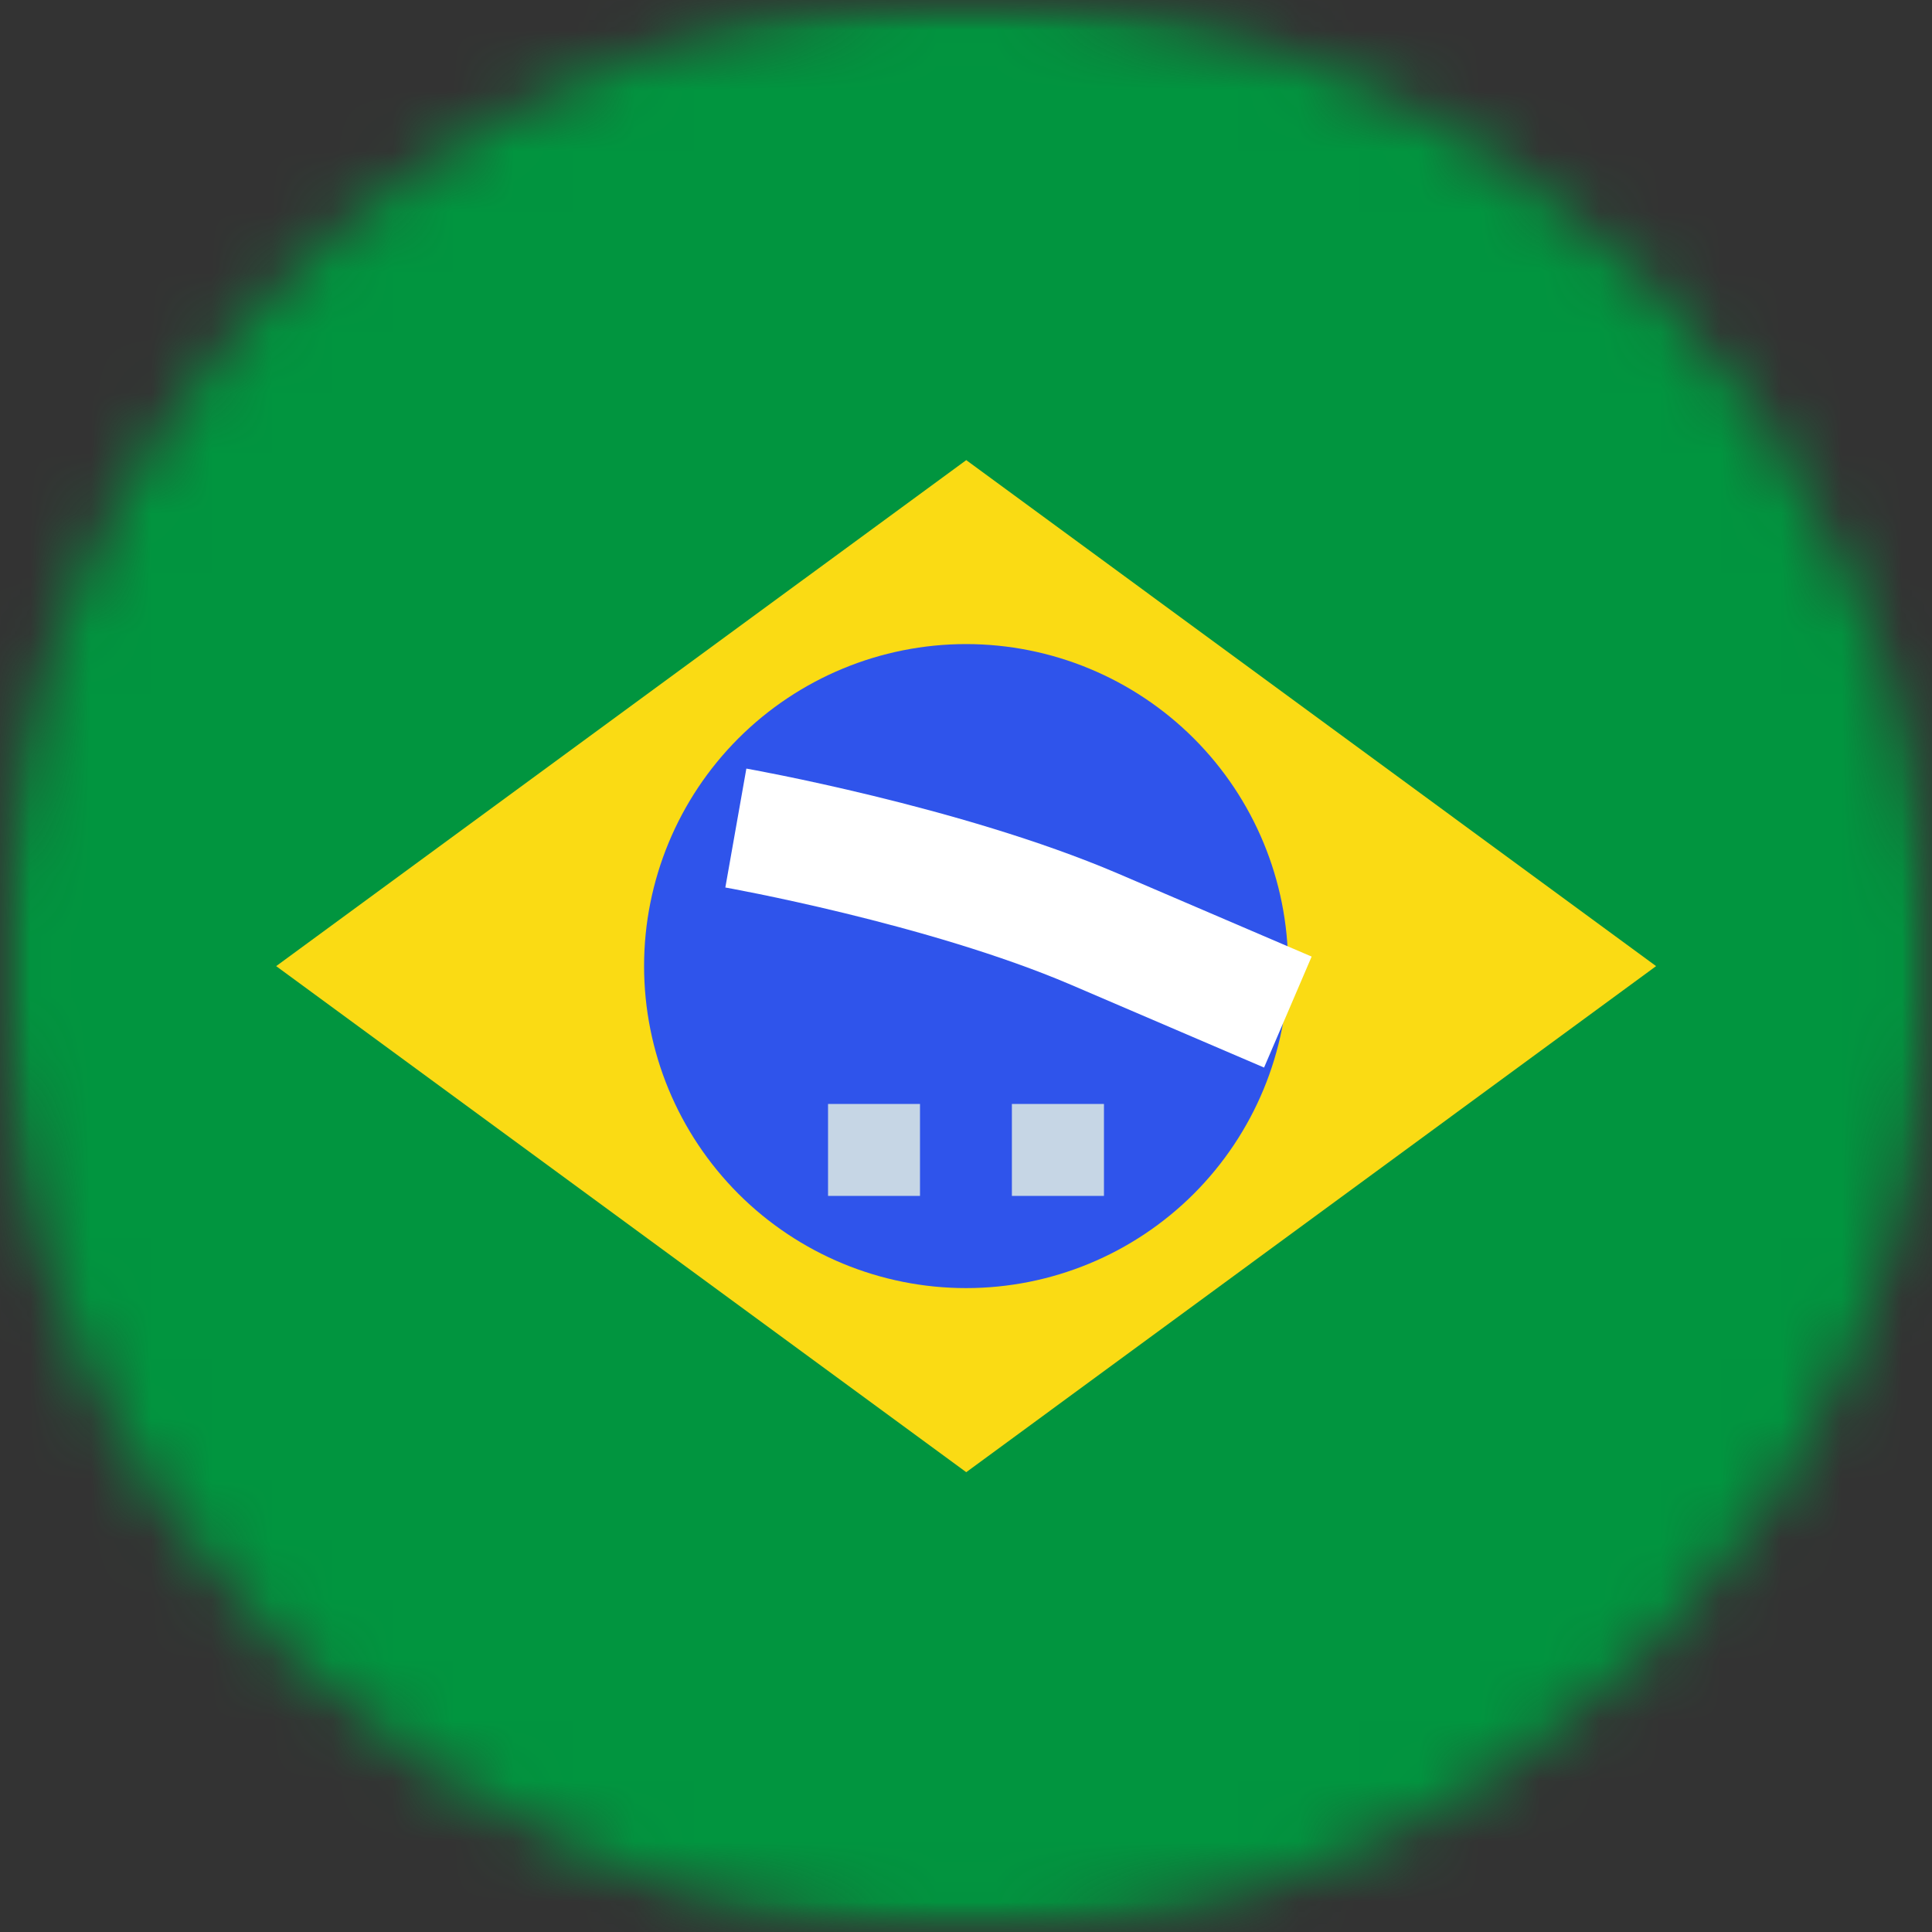
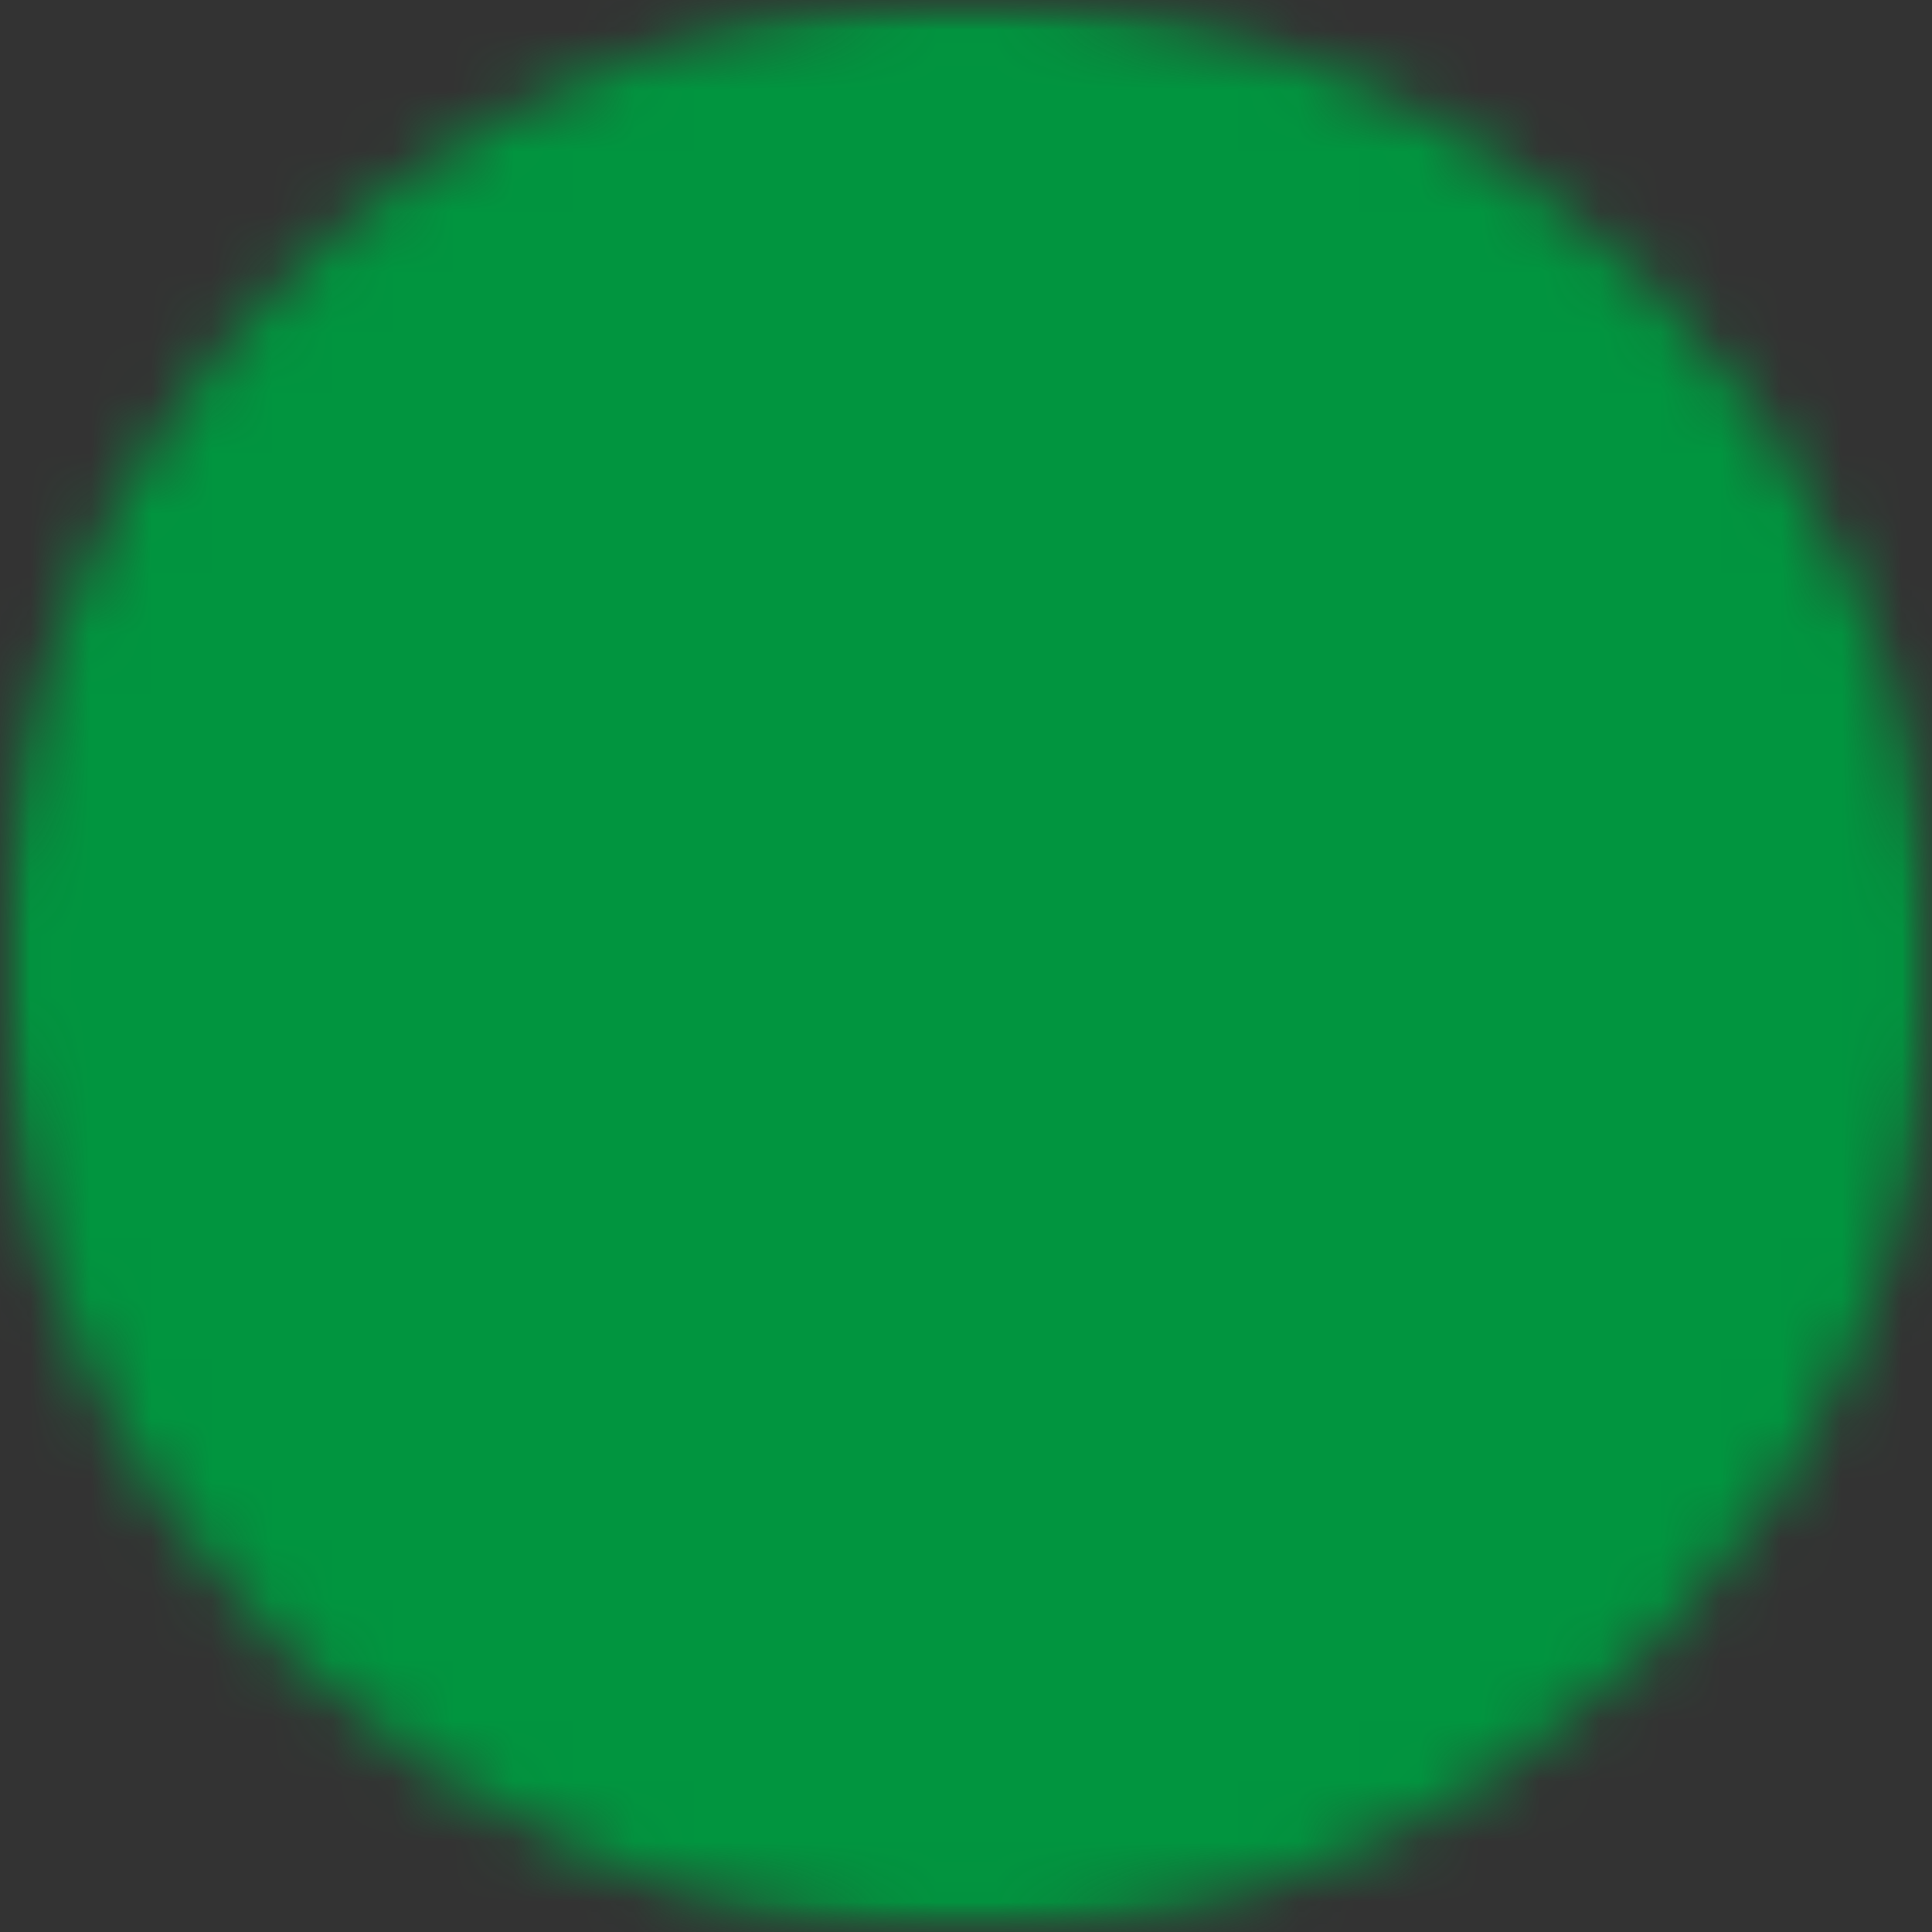
<svg xmlns="http://www.w3.org/2000/svg" width="32" height="32" viewBox="0 0 32 32" fill="none">
  <rect x="0" y="0" width="32" height="32" fill="#333333" stroke="none" />
  <g clip-path="url(#clip0_1565_452)">
    <mask id="mask0_1565_452" style="mask-type:luminance" maskUnits="userSpaceOnUse" x="0" y="0" width="32" height="32">
      <path d="M32 16C32 7.163 24.837 0 16 0C7.163 0 0 7.163 0 16C0 24.837 7.163 32 16 32C24.837 32 32 24.837 32 16Z" fill="white" />
    </mask>
    <g mask="url(#mask0_1565_452)">
      <mask id="mask1_1565_452" style="mask-type:luminance" maskUnits="userSpaceOnUse" x="0" y="0" width="32" height="32">
        <path d="M0 0H32V32H0V0Z" fill="white" />
      </mask>
      <g mask="url(#mask1_1565_452)">
        <path d="M28.952 0H3.048C1.365 0 0 1.909 0 4.267V27.733C0 30.091 1.365 32 3.048 32H28.952C30.635 32 32 30.091 32 27.733V4.267C32 1.909 30.635 0 28.952 0Z" fill="#01953F" />
-         <path fill-rule="evenodd" clip-rule="evenodd" d="M16.004 7.621L27.43 16.002L16.004 24.384L4.574 16.002" fill="#FADB14" />
-         <path d="M16.001 21.335C17.416 21.335 18.772 20.773 19.773 19.773C20.773 18.772 21.335 17.416 21.335 16.001C21.335 14.587 20.773 13.23 19.773 12.23C18.772 11.23 17.416 10.668 16.001 10.668C14.587 10.668 13.23 11.23 12.23 12.23C11.23 13.23 10.668 14.587 10.668 16.001C10.668 17.416 11.23 18.772 12.23 19.773C13.23 20.773 14.587 21.335 16.001 21.335Z" fill="#2F54EB" />
-         <path fill-rule="evenodd" clip-rule="evenodd" d="M13.715 18.285V19.808H15.238V18.285H13.715ZM16.76 18.285V19.808H18.285V18.285H16.76Z" fill="#C6D6E5" />
-         <path d="M12.188 13.715C12.188 13.715 15.638 14.325 18.126 15.389L21.331 16.763" stroke="white" stroke-width="2" />
      </g>
    </g>
  </g>
  <defs>
    <clipPath id="clip0_1565_452">
      <rect width="32" height="32" fill="white" />
    </clipPath>
  </defs>
</svg>